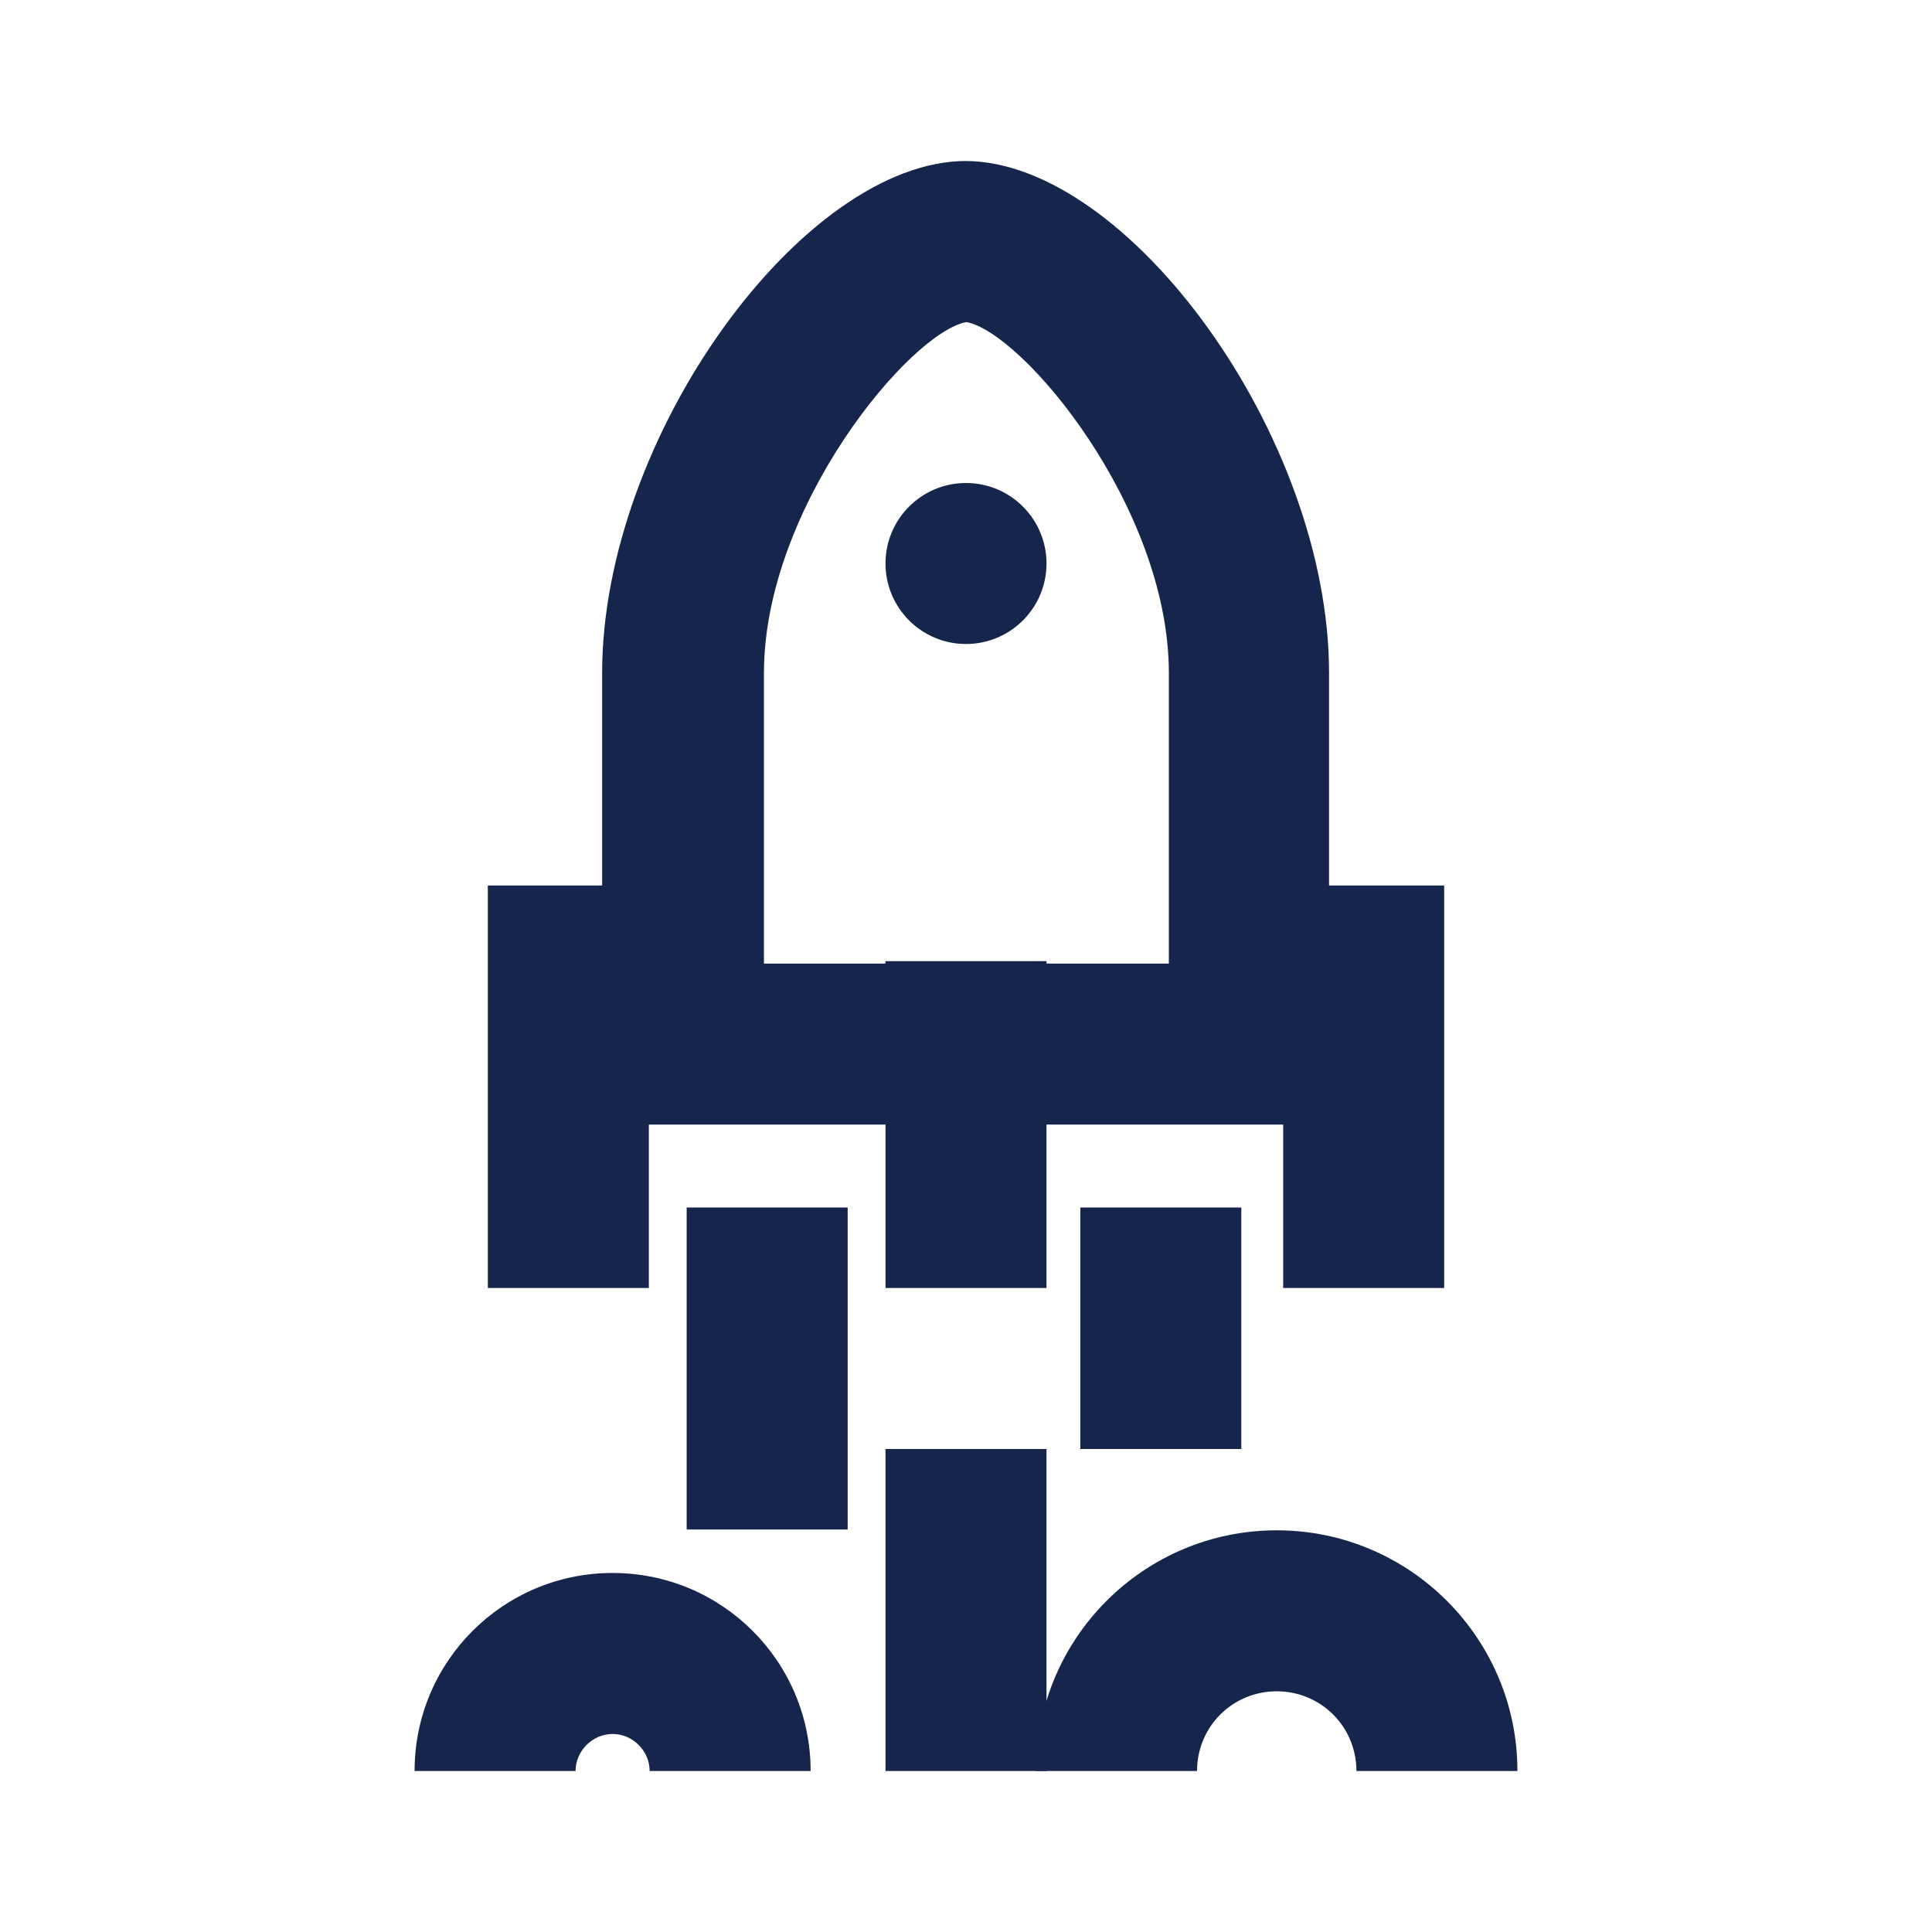
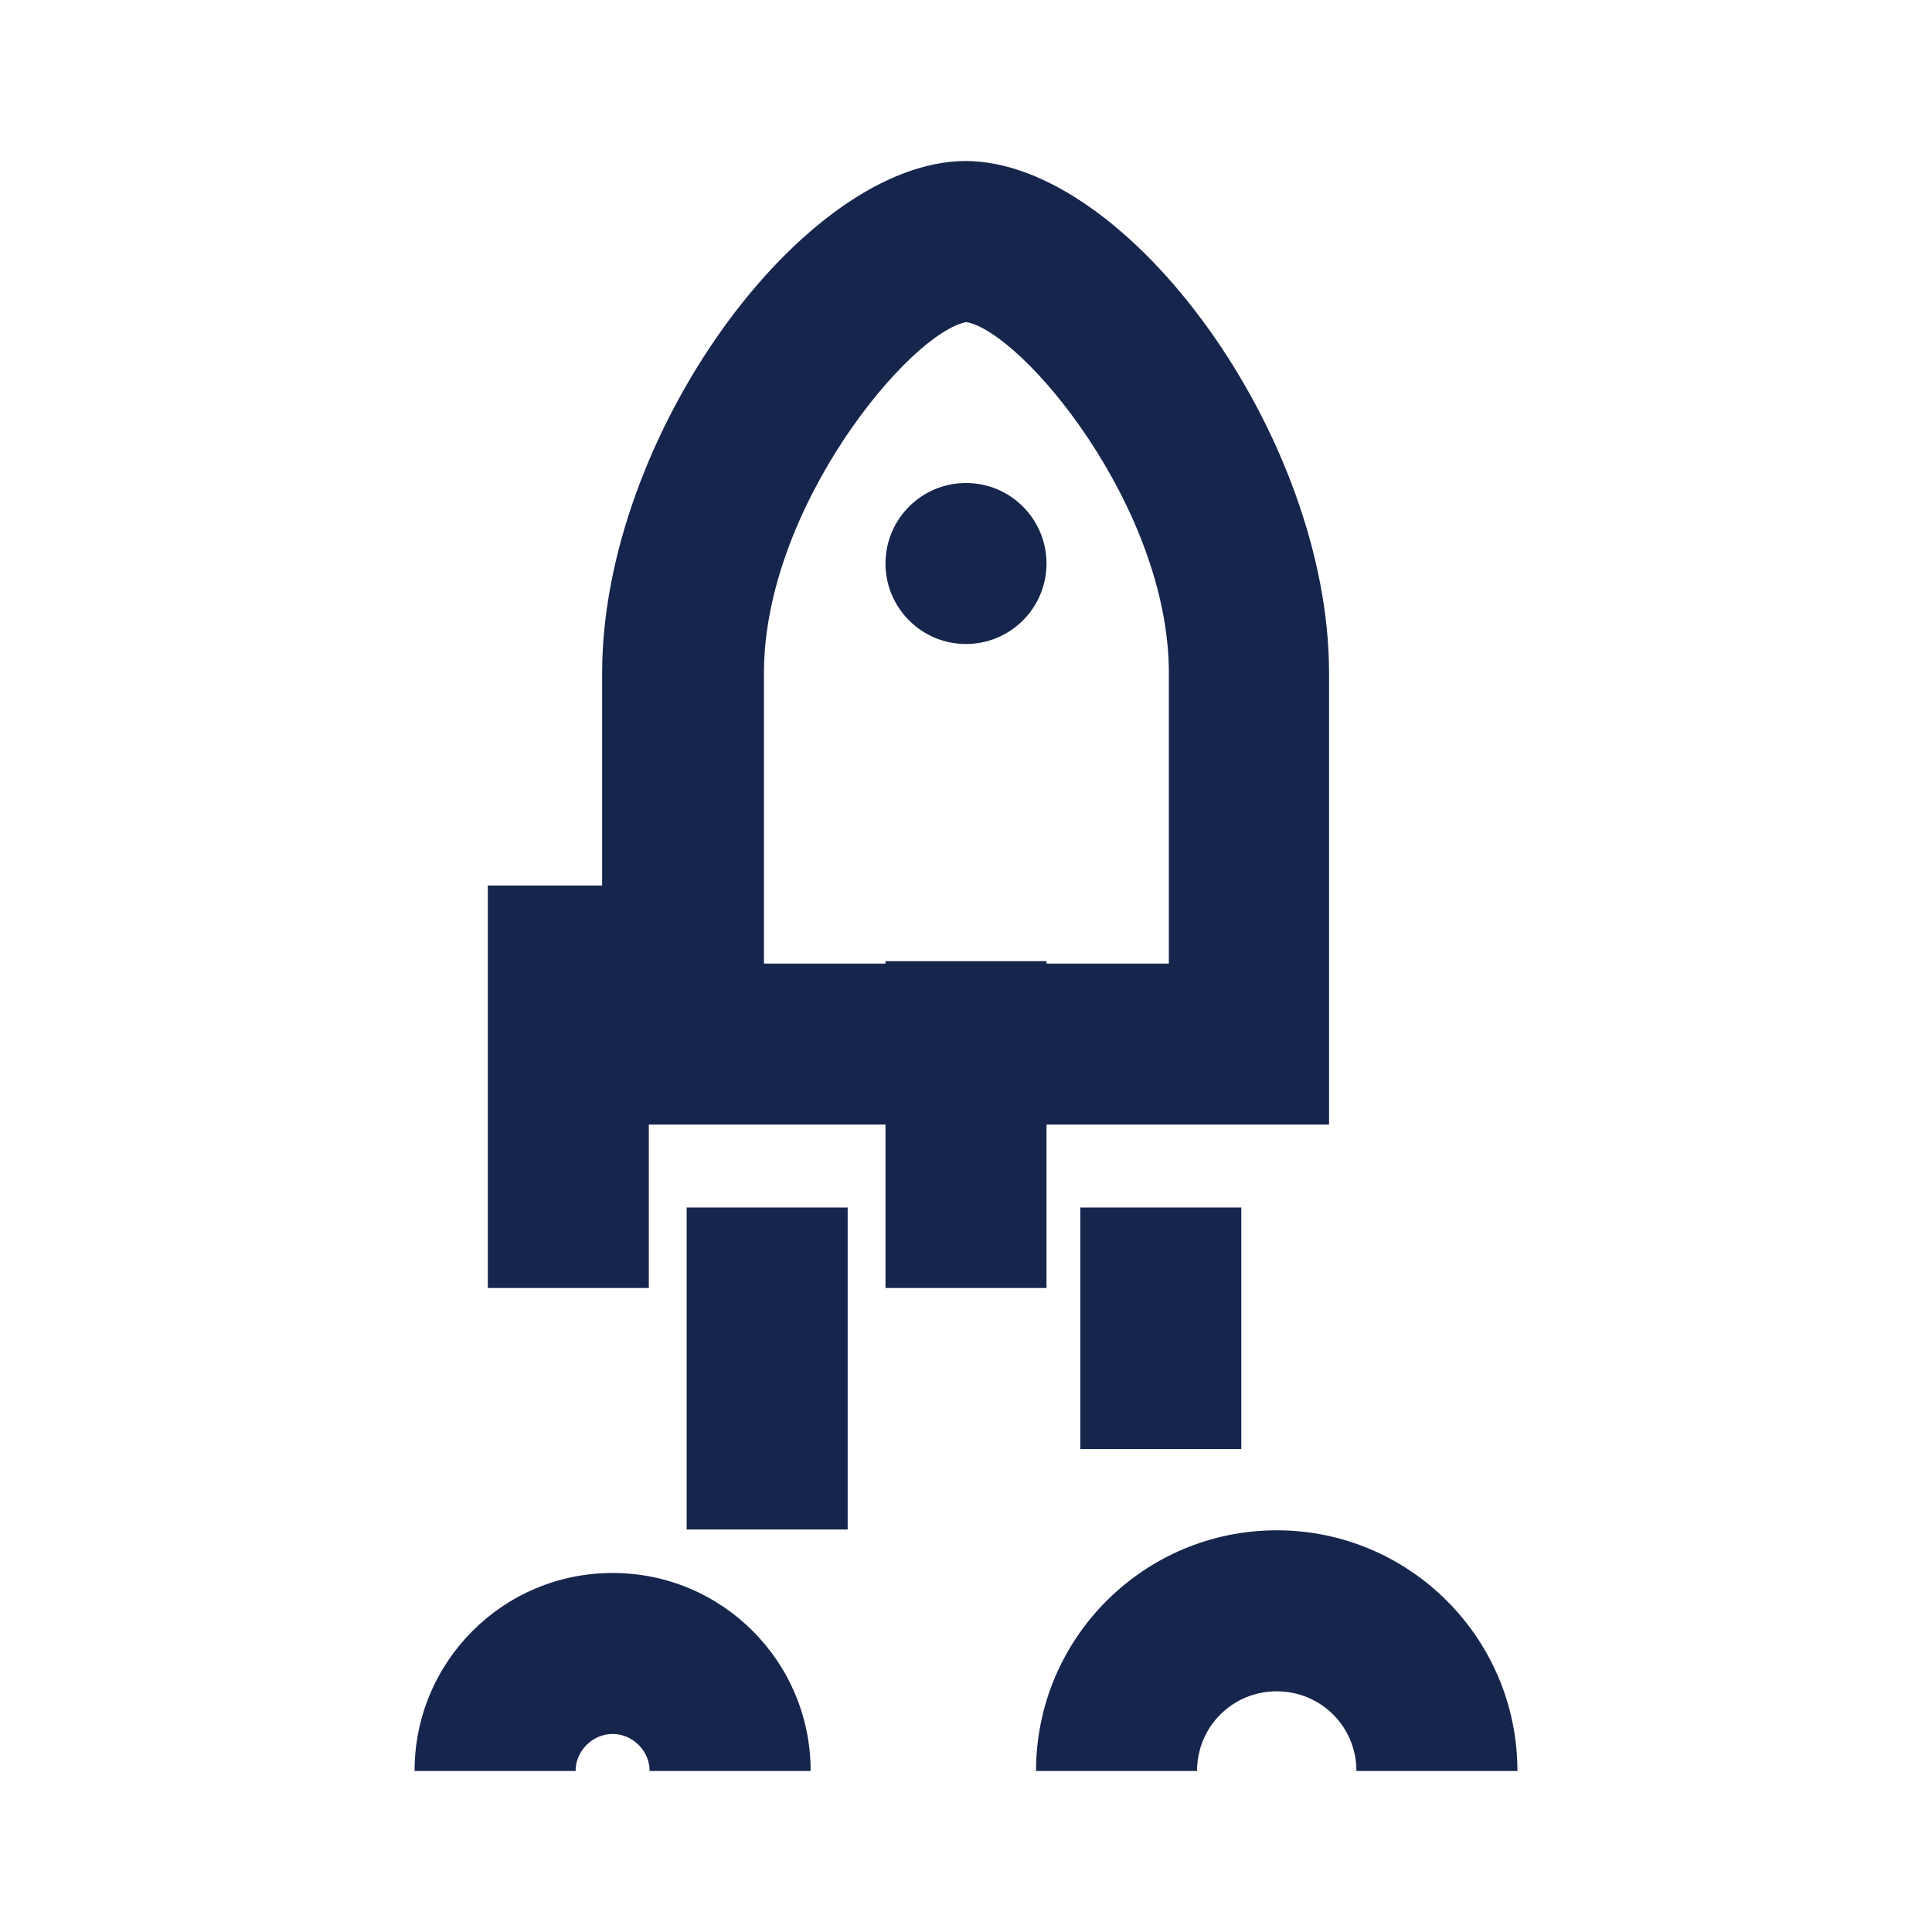
<svg xmlns="http://www.w3.org/2000/svg" id="new-outline-icons" viewBox="0 0 24 24">
  <defs>
    <style>.cls-1{fill:#16254c;}</style>
  </defs>
  <circle class="cls-1" cx="12" cy="7" r="1" />
  <rect class="cls-1" x="11" y="11.94" width="2" height="4.06" />
-   <rect class="cls-1" x="15.94" y="11" width="2" height="5" />
  <rect class="cls-1" x="6.06" y="11" width="2" height="5" />
  <path class="cls-1" d="M12,4c.7.12,2.52,2.3,2.52,4.36v3.61h-5.03v-3.61c0-2.06,1.82-4.24,2.52-4.36M12,2c-2.02,0-4.52,3.42-4.52,6.36v5.61h9.03v-5.61c0-2.94-2.5-6.36-4.52-6.36h0Z" />
  <rect class="cls-1" x="8.53" y="15" width="2" height="4" />
-   <rect class="cls-1" x="11" y="18" width="2" height="4" />
  <rect class="cls-1" x="13.42" y="15" width="2" height="3" />
  <path class="cls-1" d="M10.07,22h-2c0-.25-.21-.46-.46-.46s-.46.21-.46.46h-2c0-1.36,1.1-2.46,2.46-2.46s2.46,1.1,2.46,2.46Z" />
  <path class="cls-1" d="M18.85,22h-2c0-.55-.44-.99-.99-.99s-.99.44-.99.99h-2c0-1.65,1.34-2.99,2.99-2.99s2.99,1.34,2.99,2.99Z" />
</svg>